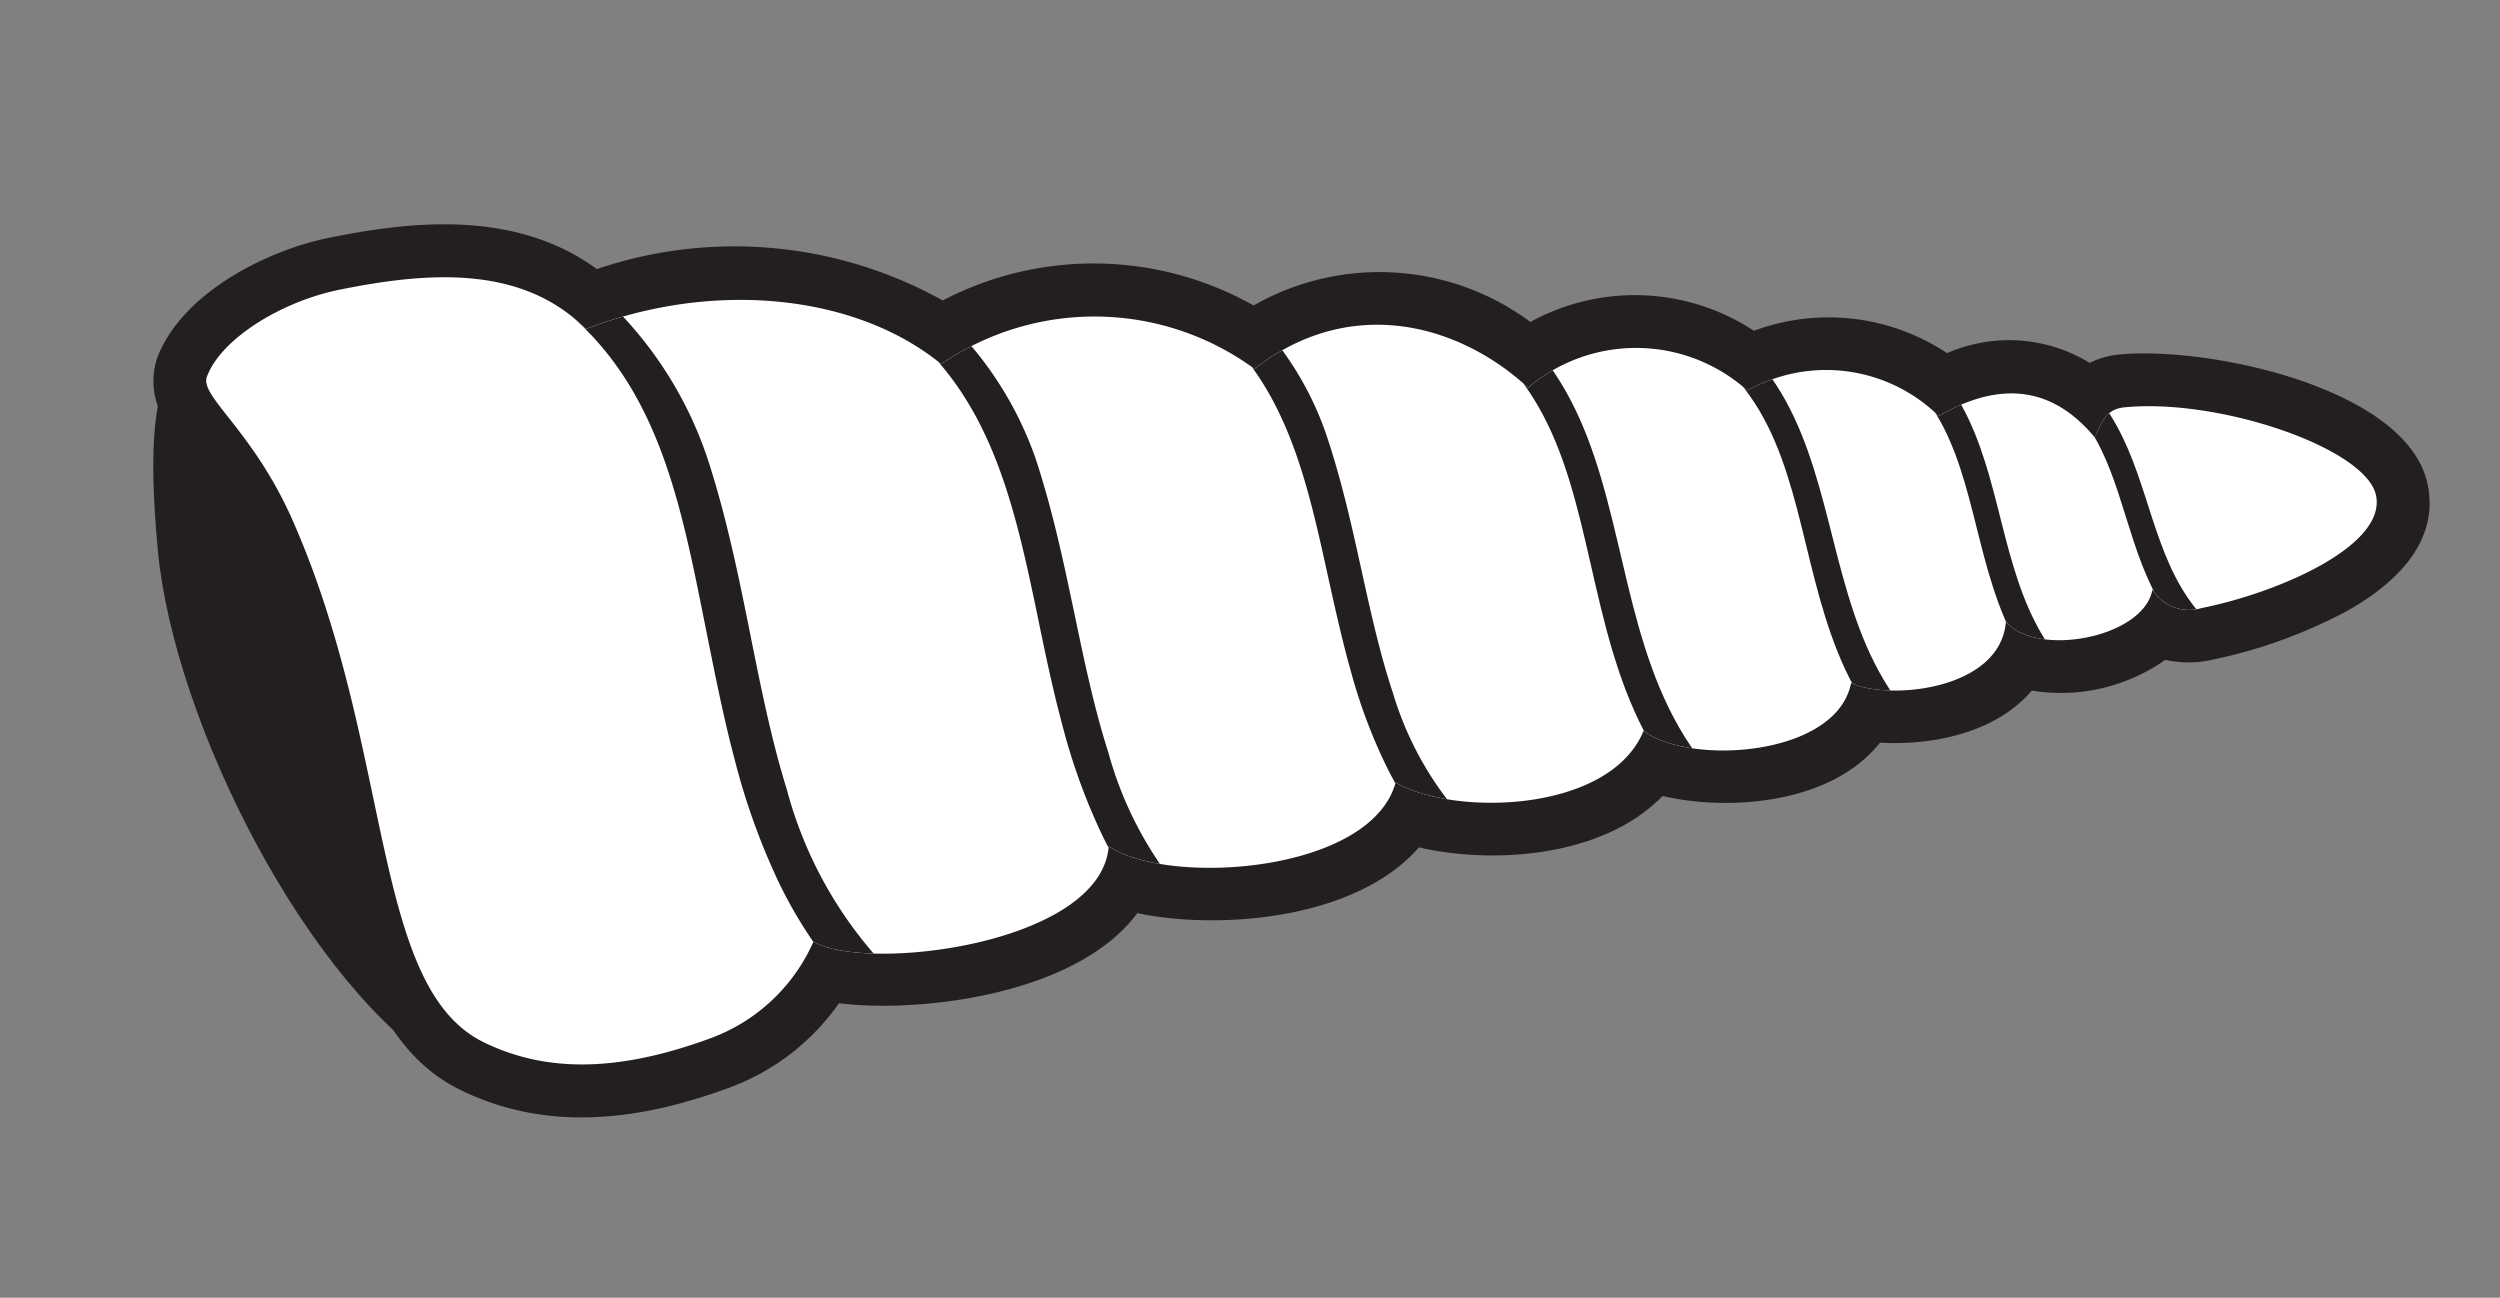
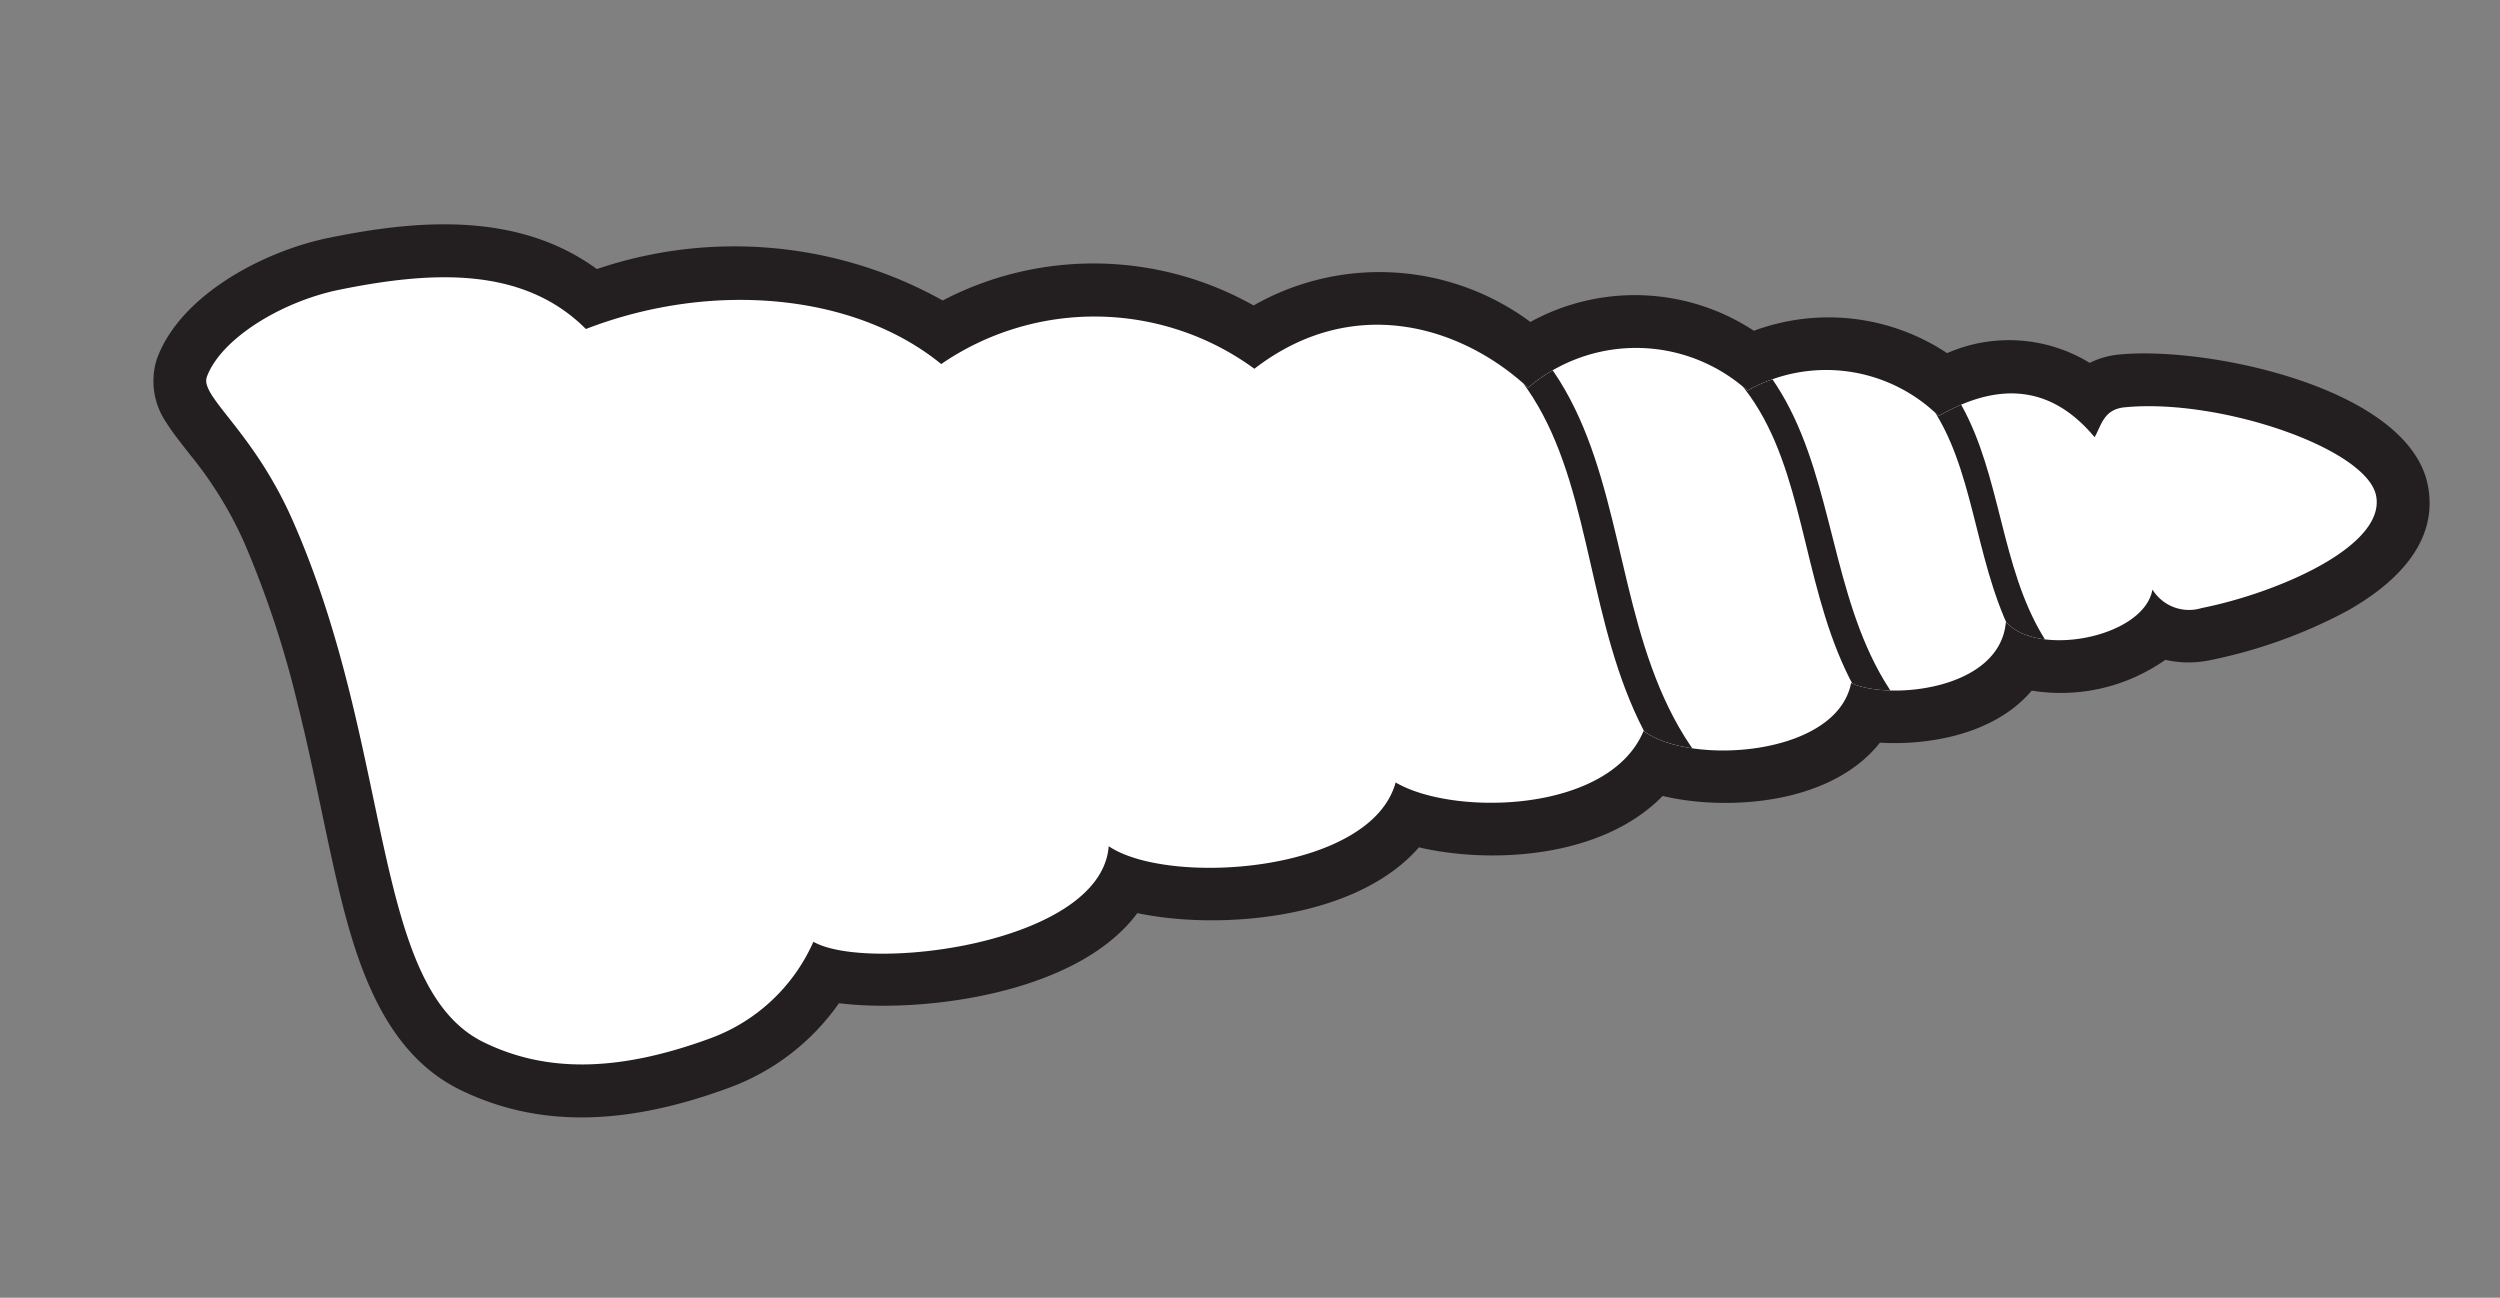
<svg xmlns="http://www.w3.org/2000/svg" width="84.952" height="44.097" viewBox="0 0 84.952 44.097">
  <rect x="0" y="0" width="84.952" height="44.097" fill="#808080" stroke="none" />
  <defs>
    <clipPath id="a">
      <path d="M65.877,14.136c2.407-1.391,4.088-.735,5.3.721.229-.4.306-.946,1.016-1.016,3.225-.316,8.227,1.393,8.548,3,.344,1.72-3.362,3.311-5.928,3.821a1.46,1.46,0,0,1-1.671-.629c-.29,1.633-3.911,2.322-4.98,1.1-.2,2.353-4.05,2.665-5.259,2.074-.491,2.5-5.474,2.815-7.054,1.632-1.16,2.8-6.474,2.9-8.424,1.749-.845,3.088-7.732,3.536-9.75,2.167-.256,3.327-8.194,4.3-10.035,3.247a6.14,6.14,0,0,1-3.456,3.264c-3.306,1.224-5.723,1.138-7.745.152-3.852-1.881-3.052-9.938-6.5-17.747-1.35-3.053-3.153-4.2-2.909-4.866.467-1.28,2.515-2.557,4.515-2.962,3.138-.637,6.23-.8,8.364,1.337,4.31-1.666,9.148-1.2,12.074,1.191a9.206,9.206,0,0,1,10.642.16c3.344-2.579,7.024-1.465,9.3.642a5.664,5.664,0,0,1,7.455.1A5.456,5.456,0,0,1,65.877,14.136Z" fill="none" />
    </clipPath>
  </defs>
  <title>Shell Ladder Horn</title>
  <path d="M63.883,25.236c-1.7,2.147-5.291,2.314-7.384,1.811-2.107,2.161-5.937,2.3-8.282,1.746-2.169,2.493-6.875,2.808-9.568,2.235-2.09,2.815-7.479,3.4-10.14,3.062A7.846,7.846,0,0,1,24.8,36.953c-3.619,1.341-6.572,1.345-9.159.082-2.844-1.388-3.708-4.882-4.371-7.879-.353-1.6-.693-3.38-1.159-5.245A33.866,33.866,0,0,0,8.283,18.4a13.247,13.247,0,0,0-1.822-2.946c-.343-.437-.623-.791-.8-1.081a2.487,2.487,0,0,1-.327-2.185c.8-2.179,3.651-3.663,5.848-4.108,2.821-.573,6.335-.955,9.1,1.063a14.546,14.546,0,0,1,11.752,1.067,11.078,11.078,0,0,1,10.565.17,8.618,8.618,0,0,1,9.405.56,7.365,7.365,0,0,1,7.595.3A7.289,7.289,0,0,1,66.164,12a5.25,5.25,0,0,1,4.846.331,2.821,2.821,0,0,1,1-.284c3-.295,9.827,1.128,10.488,4.435.4,2-1.195,3.414-2.757,4.287a17.046,17.046,0,0,1-4.584,1.653,3.606,3.606,0,0,1-1.578,0,6.174,6.174,0,0,1-4.539,1.046C67.71,25.034,65.362,25.328,63.883,25.236Z" fill="#231f20" />
-   <path d="M24.77,33.81c-2.183,2.638-7.075,4.1-9.533,2.63C10.488,33.6,5.908,24.557,5.362,18.69c-.678-7.292.9-7.5,4.5-8C12.953,10.257,26.528,31.685,24.77,33.81Z" fill="#231f20" />
  <path d="M65.877,14.136c2.407-1.391,4.088-.735,5.3.721.229-.4.306-.946,1.016-1.016,3.225-.316,8.227,1.393,8.548,3,.344,1.72-3.362,3.311-5.928,3.821a1.46,1.46,0,0,1-1.671-.629c-.29,1.633-3.911,2.322-4.98,1.1-.2,2.353-4.05,2.665-5.259,2.074-.491,2.5-5.474,2.815-7.054,1.632-1.16,2.8-6.474,2.9-8.424,1.749-.845,3.088-7.732,3.536-9.75,2.167-.256,3.327-8.194,4.3-10.035,3.247a6.14,6.14,0,0,1-3.456,3.264c-3.306,1.224-5.723,1.138-7.745.152-3.852-1.881-3.052-9.938-6.5-17.747-1.35-3.053-3.153-4.2-2.909-4.866.467-1.28,2.515-2.557,4.515-2.962,3.138-.637,6.23-.8,8.364,1.337,4.31-1.666,9.148-1.2,12.074,1.191a9.206,9.206,0,0,1,10.642.16c3.344-2.579,7.024-1.465,9.3.642a5.664,5.664,0,0,1,7.455.1A5.456,5.456,0,0,1,65.877,14.136Z" fill="#fff" />
  <g clip-path="url(#a)">
-     <path d="M24.076,15.683c1.225,3.814,1.579,7.668,2.659,11.138a14.016,14.016,0,0,0,6.984,8.79l-.727,1.14a14.958,14.958,0,0,1-6.579-6.875A23.079,23.079,0,0,1,24.962,25.8c-.367-1.388-.648-2.795-.926-4.183-1.115-5.548-1.956-10.7-8.407-13.052-.341-.124-.856-1.585-.856-1.585A13.178,13.178,0,0,1,24.076,15.683Z" fill="#231f20" />
-     <path d="M35.193,15.589c1.125,3.413,1.474,6.873,2.47,9.983a12.586,12.586,0,0,0,6.325,7.839l-.525,1.122a13.53,13.53,0,0,1-6.024-6.186,20.666,20.666,0,0,1-1.327-3.661c-.337-1.247-.6-2.511-.855-3.756-1.036-4.976-2.072-9.608-8.092-11.657-.321-.109-.785-1.5-.785-1.5A12.051,12.051,0,0,1,35.193,15.589Z" fill="#231f20" />
-     <path d="M45.047,14.706c1.026,3.012,1.368,6.077,2.281,8.826a11.256,11.256,0,0,0,5.745,6.859l-.514,1.128a12.1,12.1,0,0,1-5.434-5.453,18.227,18.227,0,0,1-1.217-3.238c-.311-1.1-.554-2.222-.8-3.325-.965-4.409-1.919-8.515-7.268-10.325-.292-.1-.674-1.464-.674-1.464A10.827,10.827,0,0,1,45.047,14.706Z" fill="#231f20" />
    <path d="M47.9,9.1c10.161,3.413,4.257,14.855,13.228,19.457l-.534.917c-9.561-4.905-3.563-16.184-13-19.354C47.156,9.973,47.378,8.924,47.9,9.1Z" fill="#231f20" />
    <path d="M55.91,9.8c8.809,2.928,3.926,12.739,11.633,16.533l-.411.9c-8.3-4.086-3.276-13.715-11.375-16.408C55.384,10.693,55.452,9.644,55.91,9.8Z" fill="#231f20" />
    <path d="M62.619,10.584c7.465,2.447,3.293,10.639,9.745,13.63l-.28.9c-7.039-3.264-2.861-11.366-9.626-13.583C62.151,11.43,62.228,10.456,62.619,10.584Z" fill="#231f20" />
-     <path d="M68.32,11.579c6.1,1.959,3.26,8.5,8.433,10.679l-.252.9c-5.757-2.427-2.834-8.881-8.255-10.621C68,12.458,68,11.475,68.32,11.579Z" fill="#231f20" />
  </g>
  <rect x="-194.5" y="-749.046" width="612" height="792" fill="none" />
</svg>